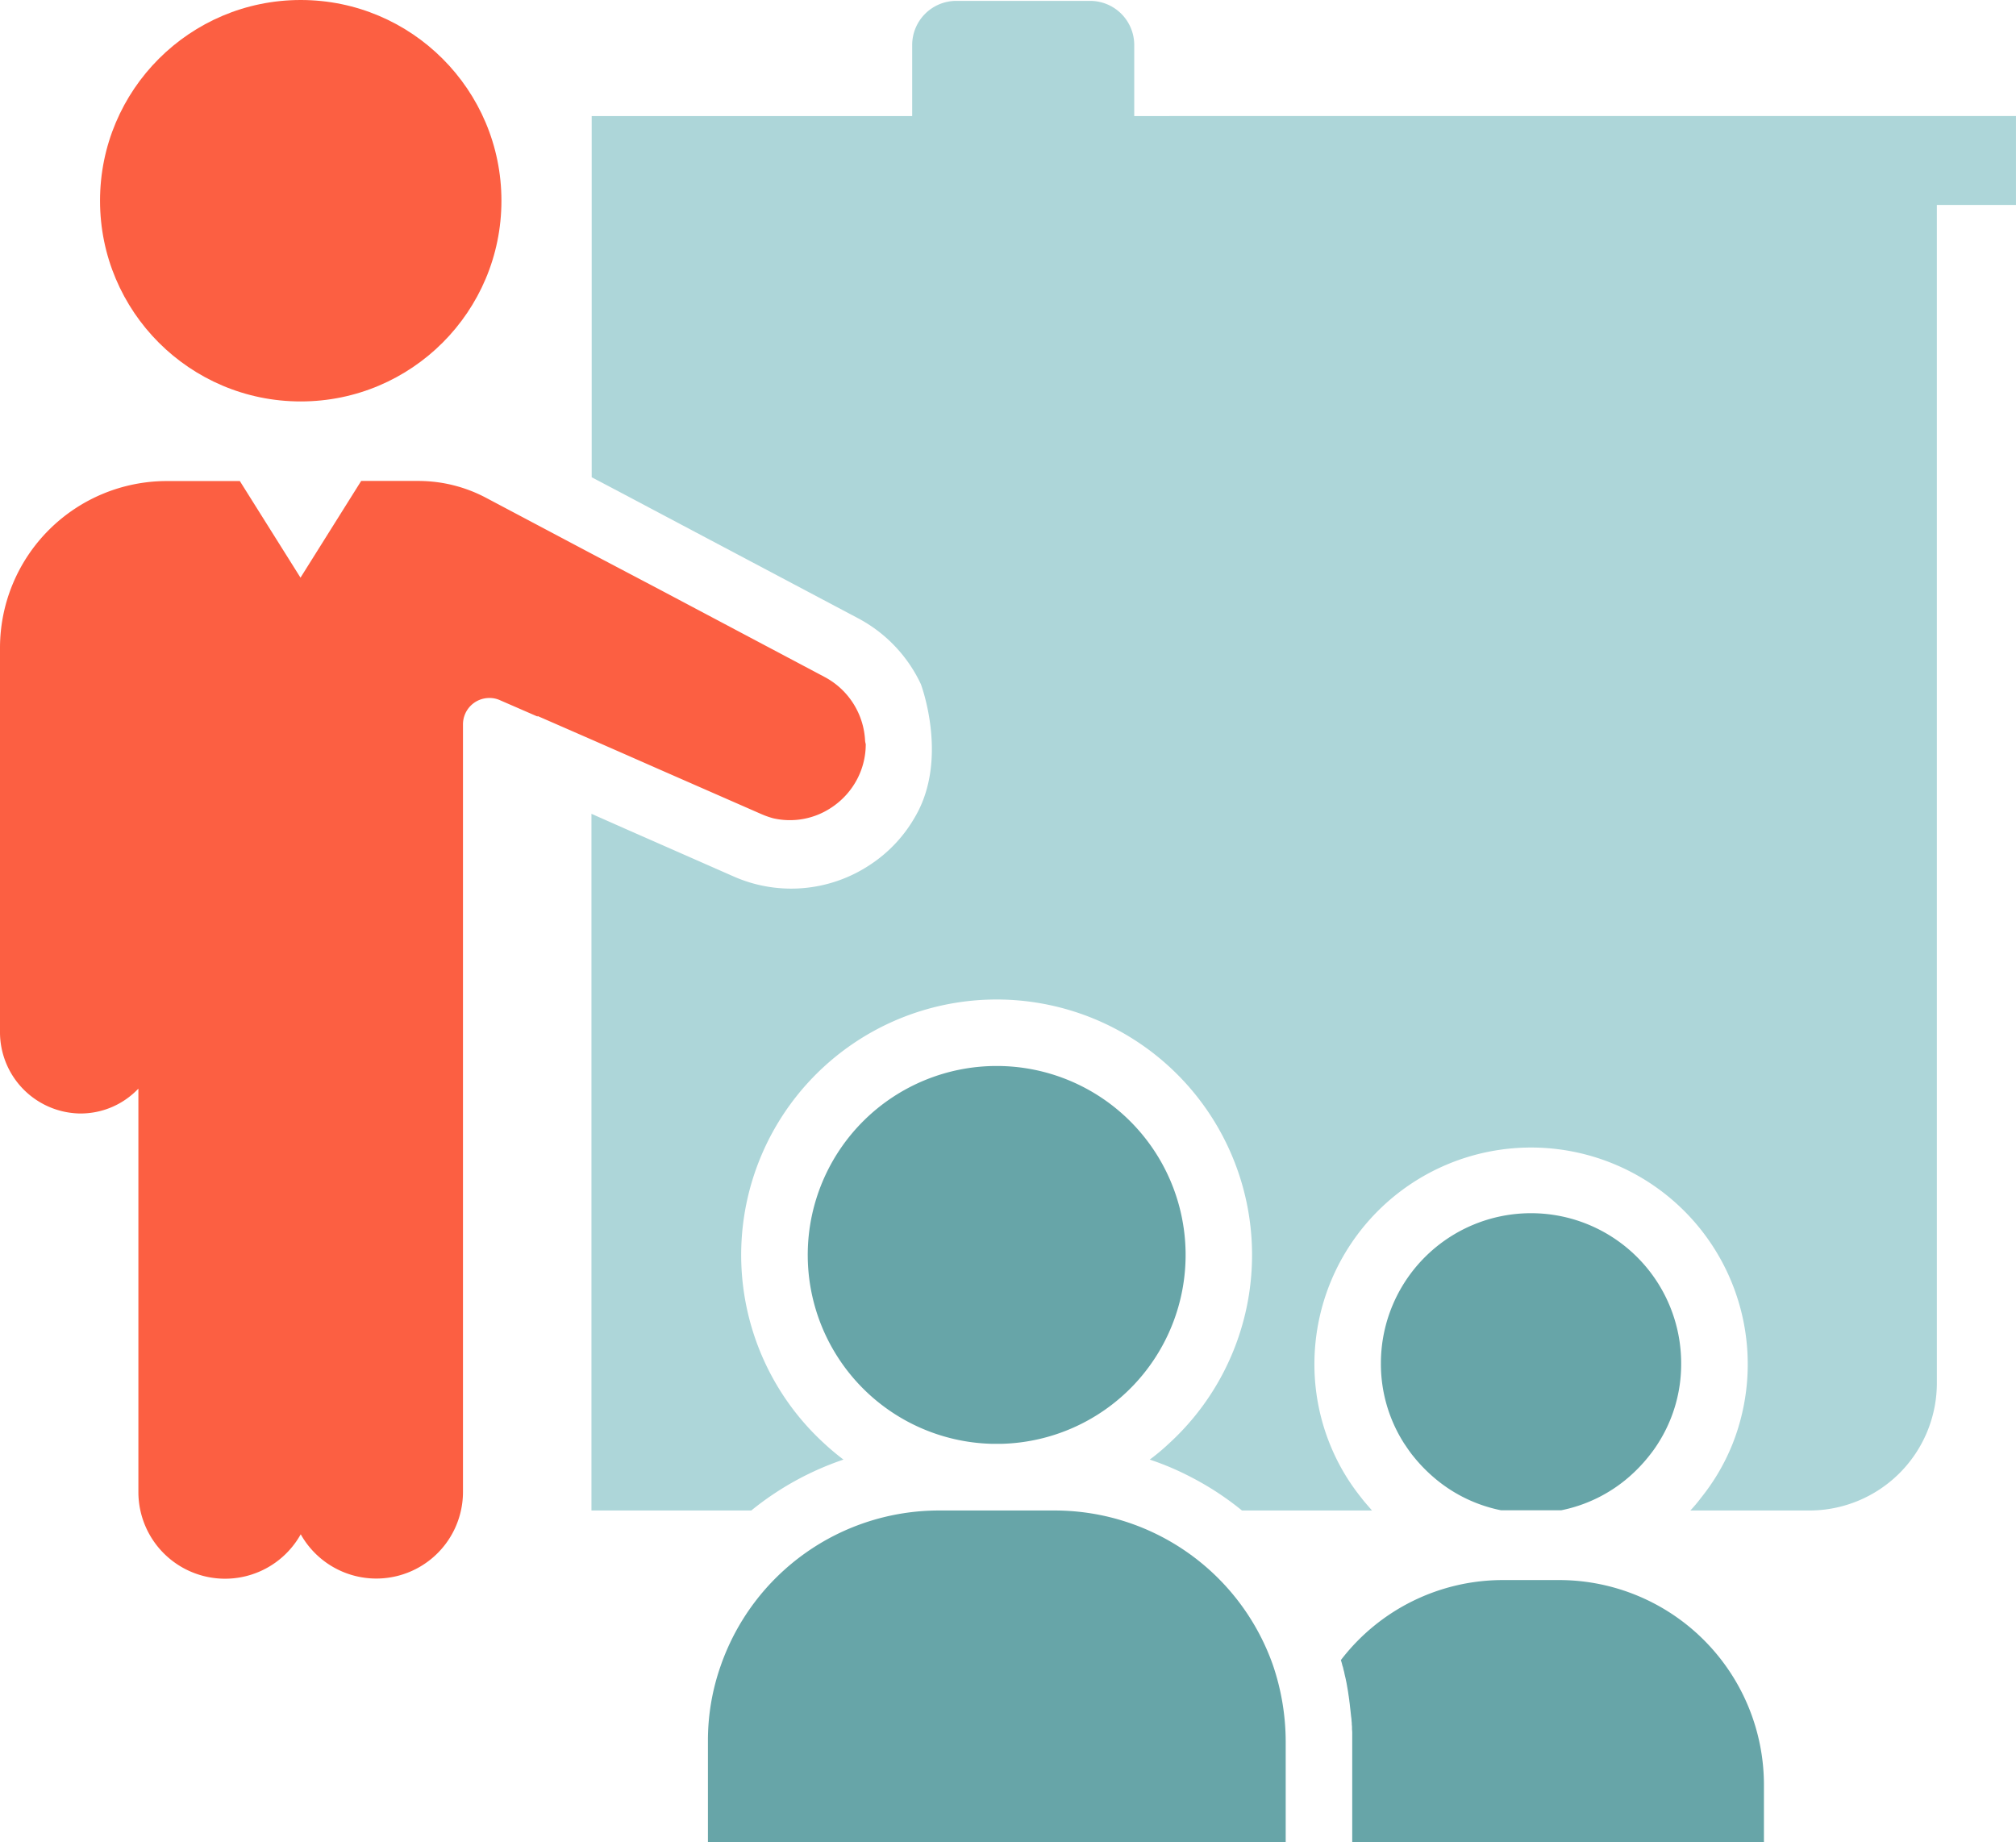
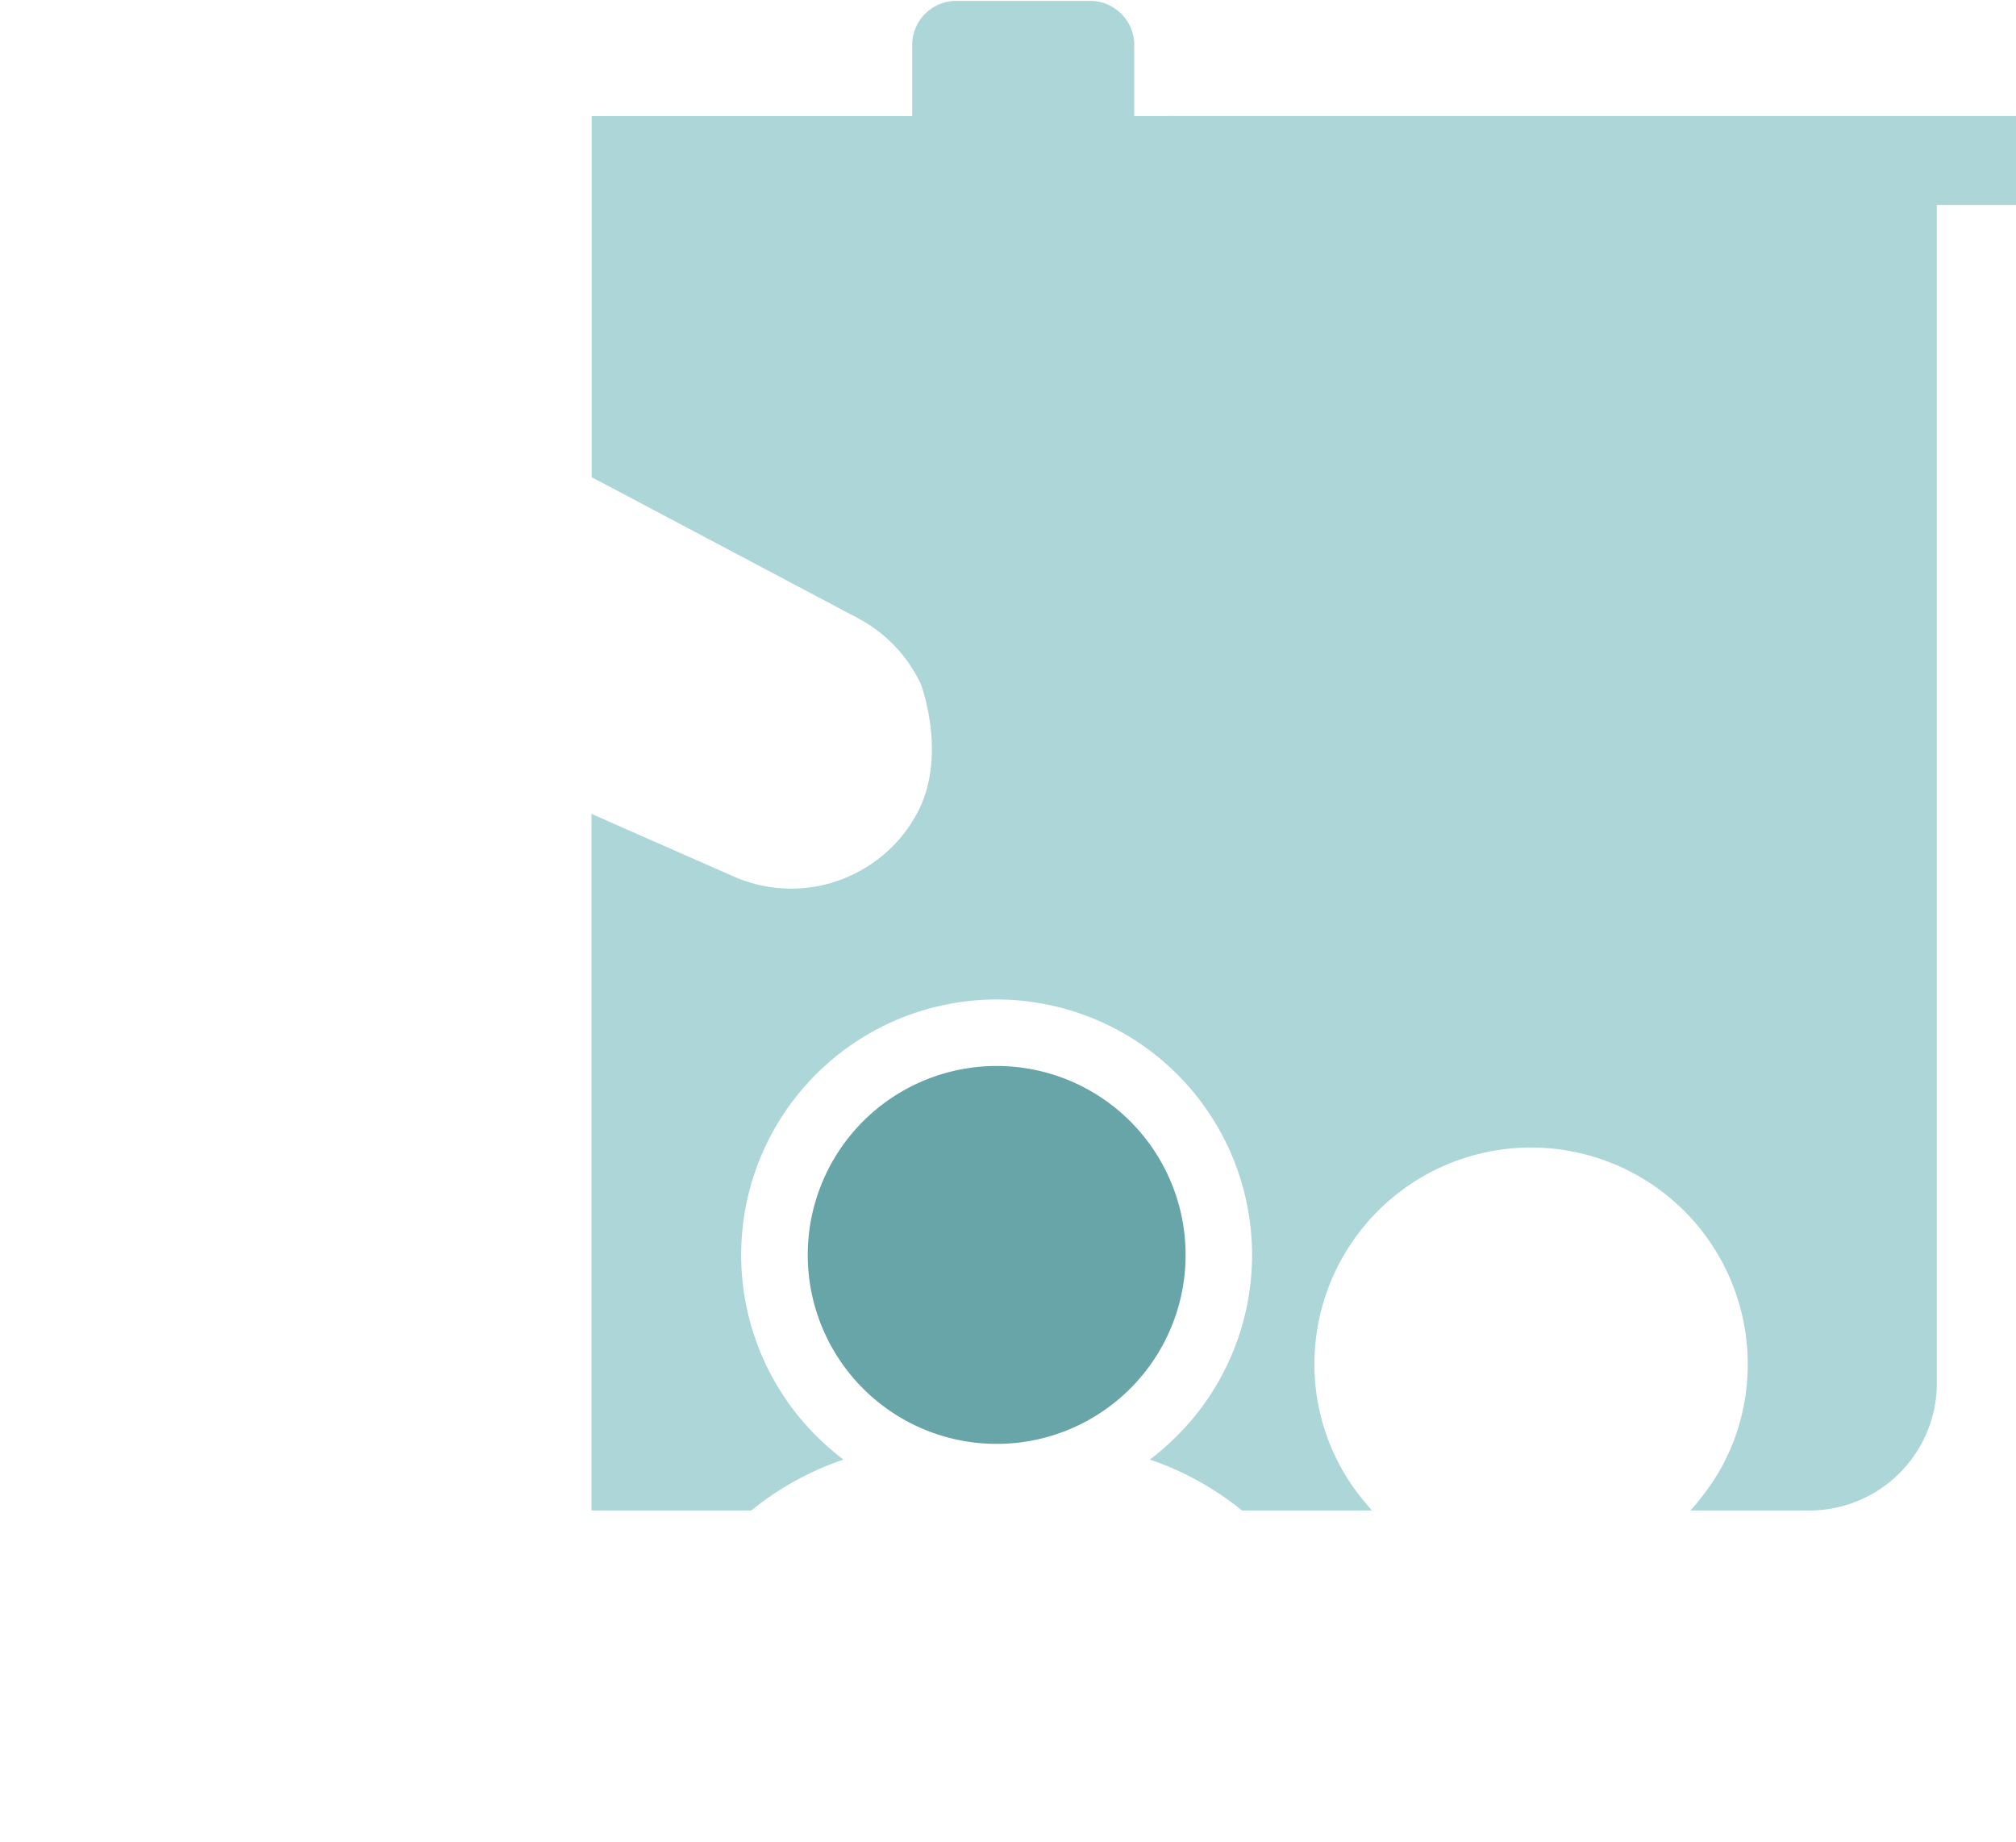
<svg xmlns="http://www.w3.org/2000/svg" width="88.394" height="80.773" viewBox="0 0 88.394 80.773">
  <g id="Groupe_662" data-name="Groupe 662" transform="translate(-5.664 -9.531)">
    <path id="Tracé_357" data-name="Tracé 357" d="M49.436,72.925h.244a8.284,8.284,0,1,0-.487,0Z" transform="translate(-0.072 -0.095)" fill="#67a5a8" />
    <path id="Tracé_358" data-name="Tracé 358" d="M55.449,14.619V11.5a1.934,1.934,0,0,0-1.93-1.93H47.643a1.934,1.934,0,0,0-1.93,1.93v3.119H31.66V30.455l1.462.77L34.584,32l8.761,4.639a6.292,6.292,0,0,1,2.748,2.885s1.24,3.274-.253,5.818a6.14,6.14,0,0,1-2.008,2.125,6.241,6.241,0,0,1-5.954.487l-3.3-1.452-1.462-.643L31.65,45.21V75.754h7.008A13.029,13.029,0,0,1,42.7,73.522a10.663,10.663,0,0,1-.828-.692,11.2,11.2,0,1,1,15.086,0,9.351,9.351,0,0,1-.828.692,12.305,12.305,0,0,1,1.812.77,12.881,12.881,0,0,1,2.231,1.462h5.7c-.156-.186-.321-.361-.467-.556a9.472,9.472,0,0,1-.644-.906,9.369,9.369,0,0,1-1.413-4.98A9.5,9.5,0,1,1,81.685,72.83a9.35,9.35,0,0,1-.741,1.462,9.468,9.468,0,0,1-.644.906,6.4,6.4,0,0,1-.467.556h5.223a5.59,5.59,0,0,0,5.585-5.585V18.517h3.469v-3.9Z" transform="translate(-0.053 0)" fill="#add6d9" />
-     <path id="Tracé_359" data-name="Tracé 359" d="M68.628,74.39A6.469,6.469,0,0,0,71.6,75.852h2.642a6.469,6.469,0,0,0,2.972-1.462,6.845,6.845,0,0,0,.867-.906,5.617,5.617,0,0,0,.4-.556A6.449,6.449,0,0,0,79.5,69.411a6.583,6.583,0,0,0-13.166,0,6.471,6.471,0,0,0,1.023,3.518c.127.186.253.38.4.556A6.845,6.845,0,0,0,68.628,74.39Z" transform="translate(-0.123 -0.108)" fill="#67a5a8" />
-     <path id="Tracé_360" data-name="Tracé 360" d="M33.089,42.652l1.461.643,4.493,1.969a3.816,3.816,0,0,0,.527.186,3.277,3.277,0,0,0,2.544-.468A3.357,3.357,0,0,0,43,44.133a3.3,3.3,0,0,0,.624-1.939.694.694,0,0,1-.029-.147,3.345,3.345,0,0,0-1.764-2.787l-7.3-3.869-1.462-.769-1.462-.77-2.943-1.559L26.978,31.4a6.335,6.335,0,0,0-2.972-.74H21.5L18.84,34.9,16.18,30.664H12.973a7.318,7.318,0,0,0-7.309,7.309V54.814A3.565,3.565,0,0,0,9.1,58.39a3.488,3.488,0,0,0,2.544-1l.088-.087V74.978A3.8,3.8,0,0,0,18.85,76.84a3.8,3.8,0,0,0,7.114-1.862V41.335a1.156,1.156,0,0,1,1.16-1.16,1.1,1.1,0,0,1,.468.1l1.637.712.01-.02,2.388,1.043Z" transform="translate(0 -0.043)" fill="#fc5f42" />
-     <circle id="Ellipse_18" data-name="Ellipse 18" cx="8.8" cy="8.8" r="8.8" transform="translate(10.05 9.531)" fill="#fc5f42" />
-     <path id="Tracé_361" data-name="Tracé 361" d="M74.15,78.945H71.7a8.941,8.941,0,0,0-7.124,3.509,2.216,2.216,0,0,1,.068.244.708.708,0,0,1,.04.137c.009.049.029.107.039.156a.448.448,0,0,1,.009.049c.02.088.039.166.059.253.01.068.029.127.039.195,0,.02.01.039.01.059.01.039.01.068.019.107l.03.176.029.2c.01.039.01.088.019.127.01.059.01.107.02.156,0,.029.01.059.01.088.009.088.019.166.029.253s.02.186.029.272a1.434,1.434,0,0,1,.02.2.827.827,0,0,1,.01.157.794.794,0,0,1,.009.146v.059a1.4,1.4,0,0,1,.01.2v4.746H83.126V87.921A8.984,8.984,0,0,0,74.15,78.945Z" transform="translate(-0.12 -0.141)" fill="#67a5a8" />
-     <path id="Tracé_362" data-name="Tracé 362" d="M51.971,75.889H46.893a10.133,10.133,0,0,0-9.561,6.792,9.857,9.857,0,0,0-.565,3.333v4.415H62.1V86.014a10.458,10.458,0,0,0-.555-3.333A10.147,10.147,0,0,0,51.971,75.889Z" transform="translate(-0.063 -0.135)" fill="#67a5a8" />
  </g>
</svg>